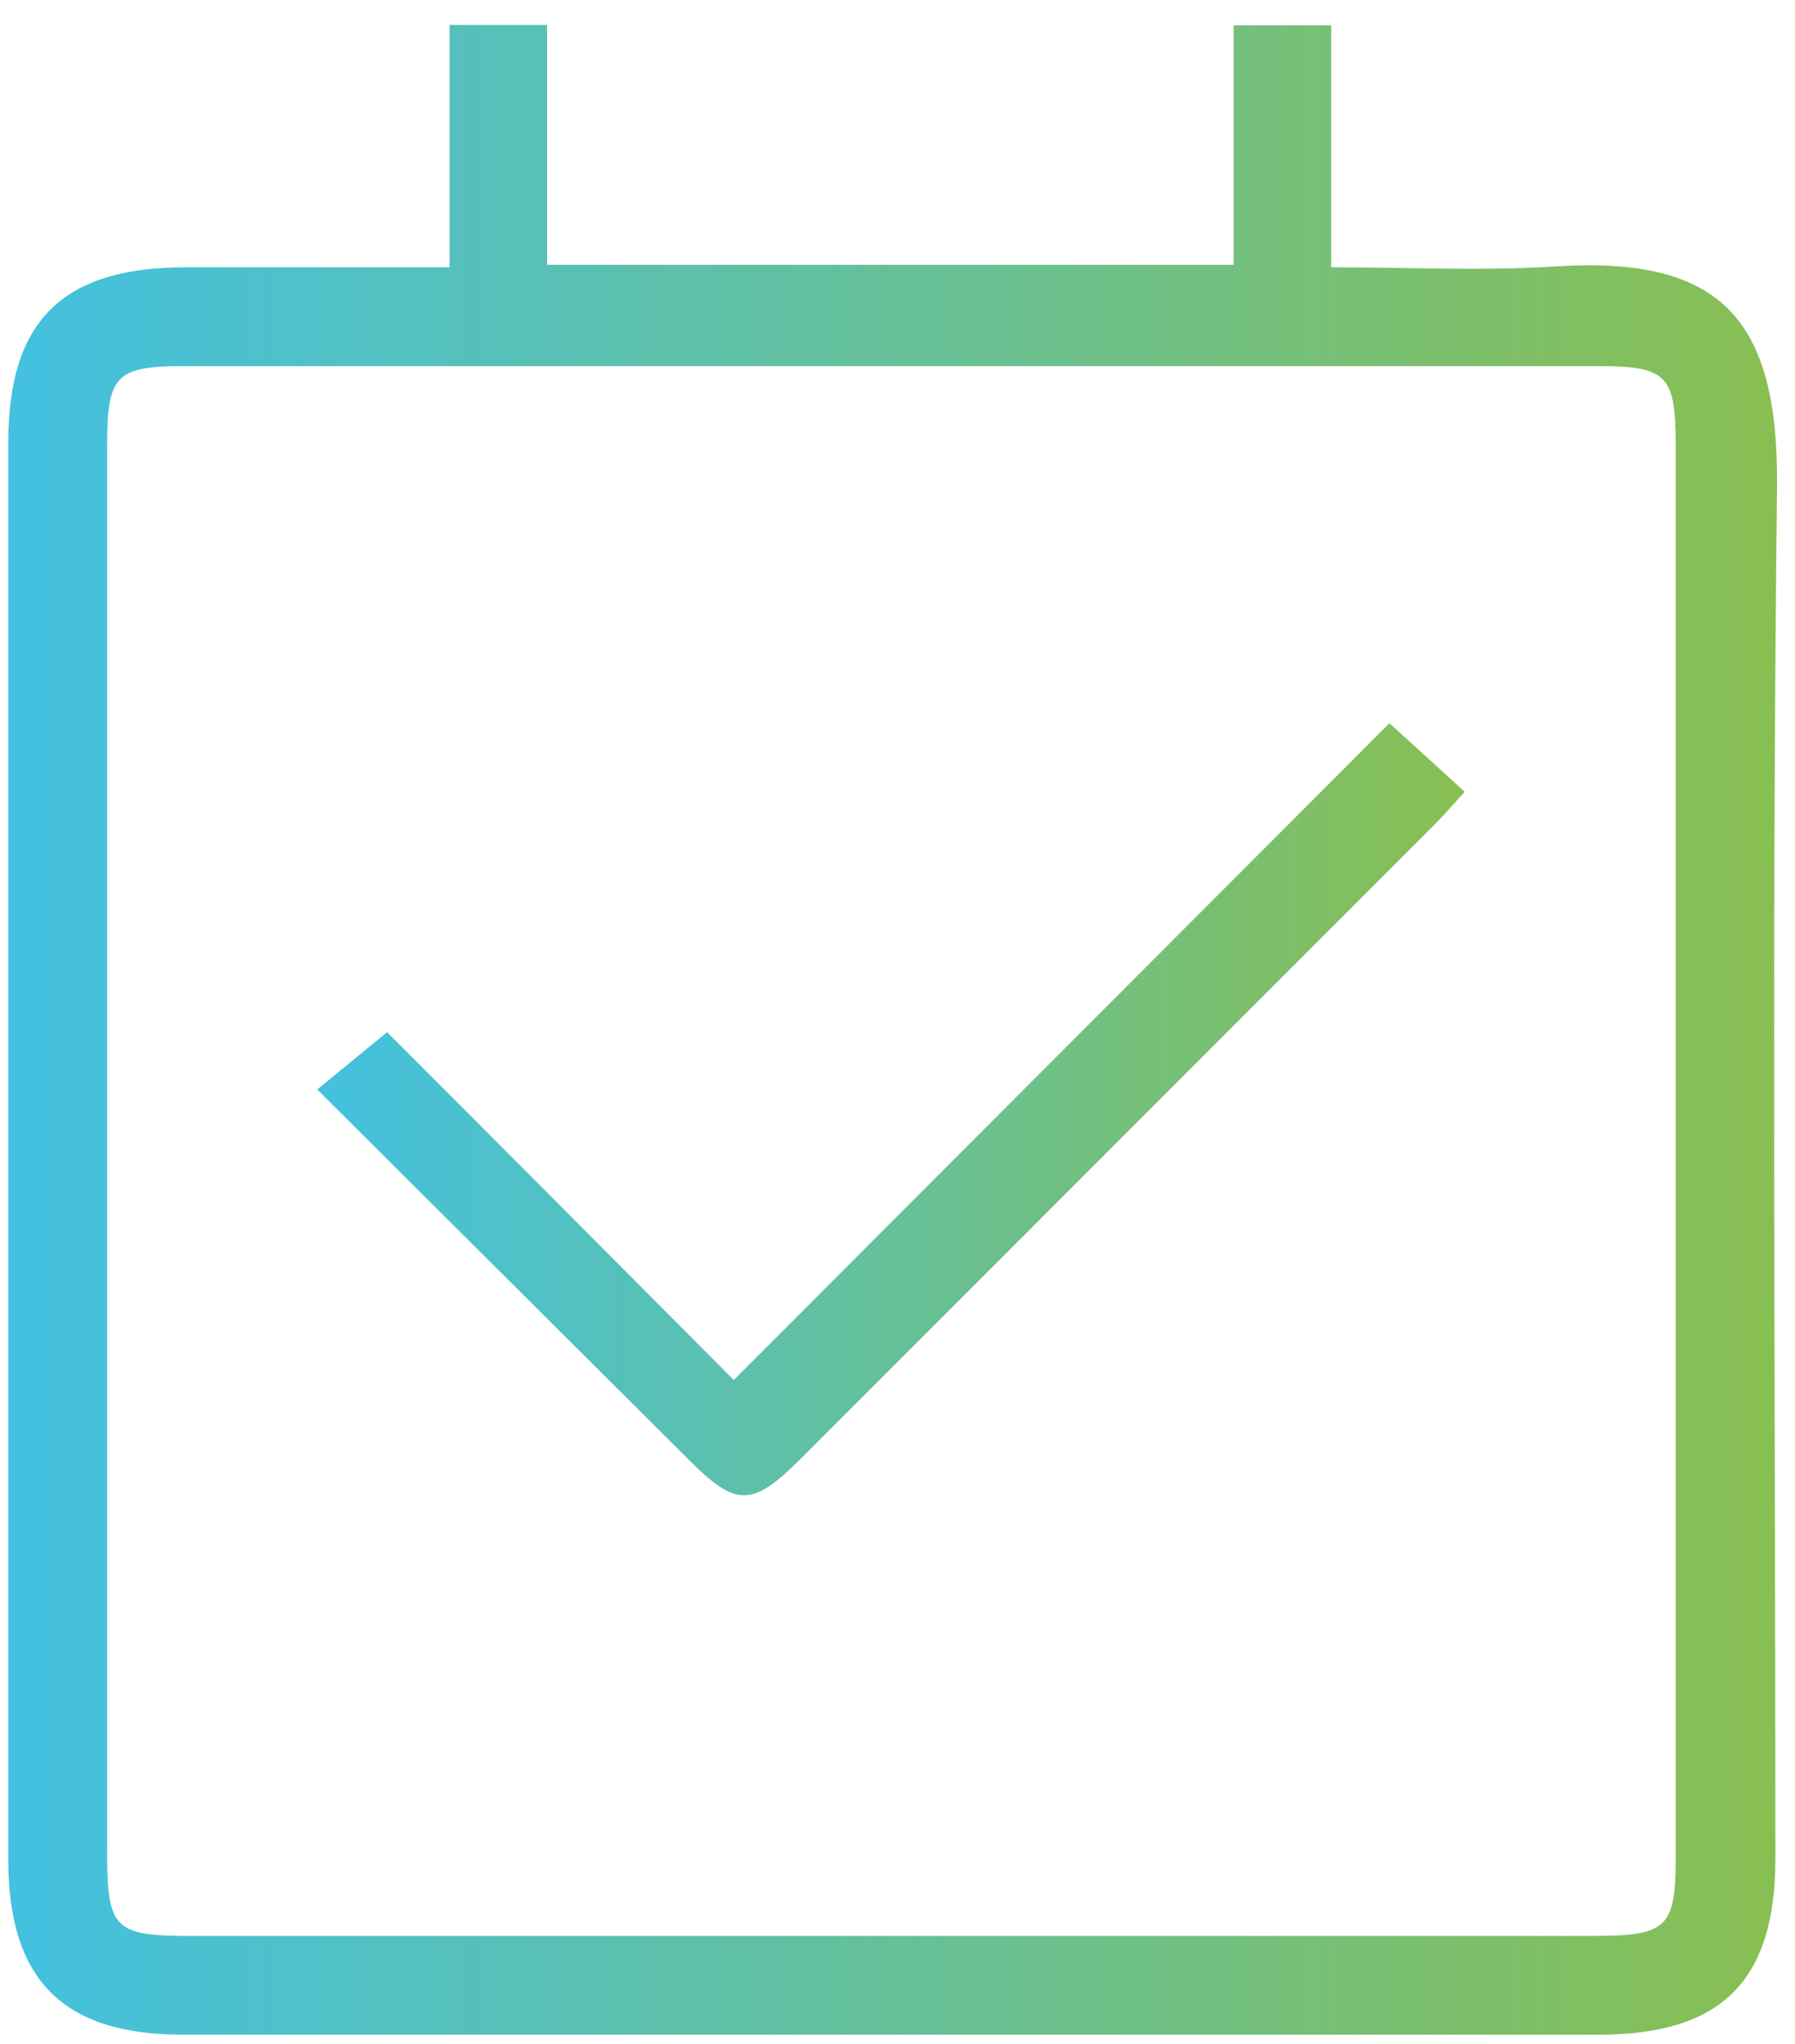
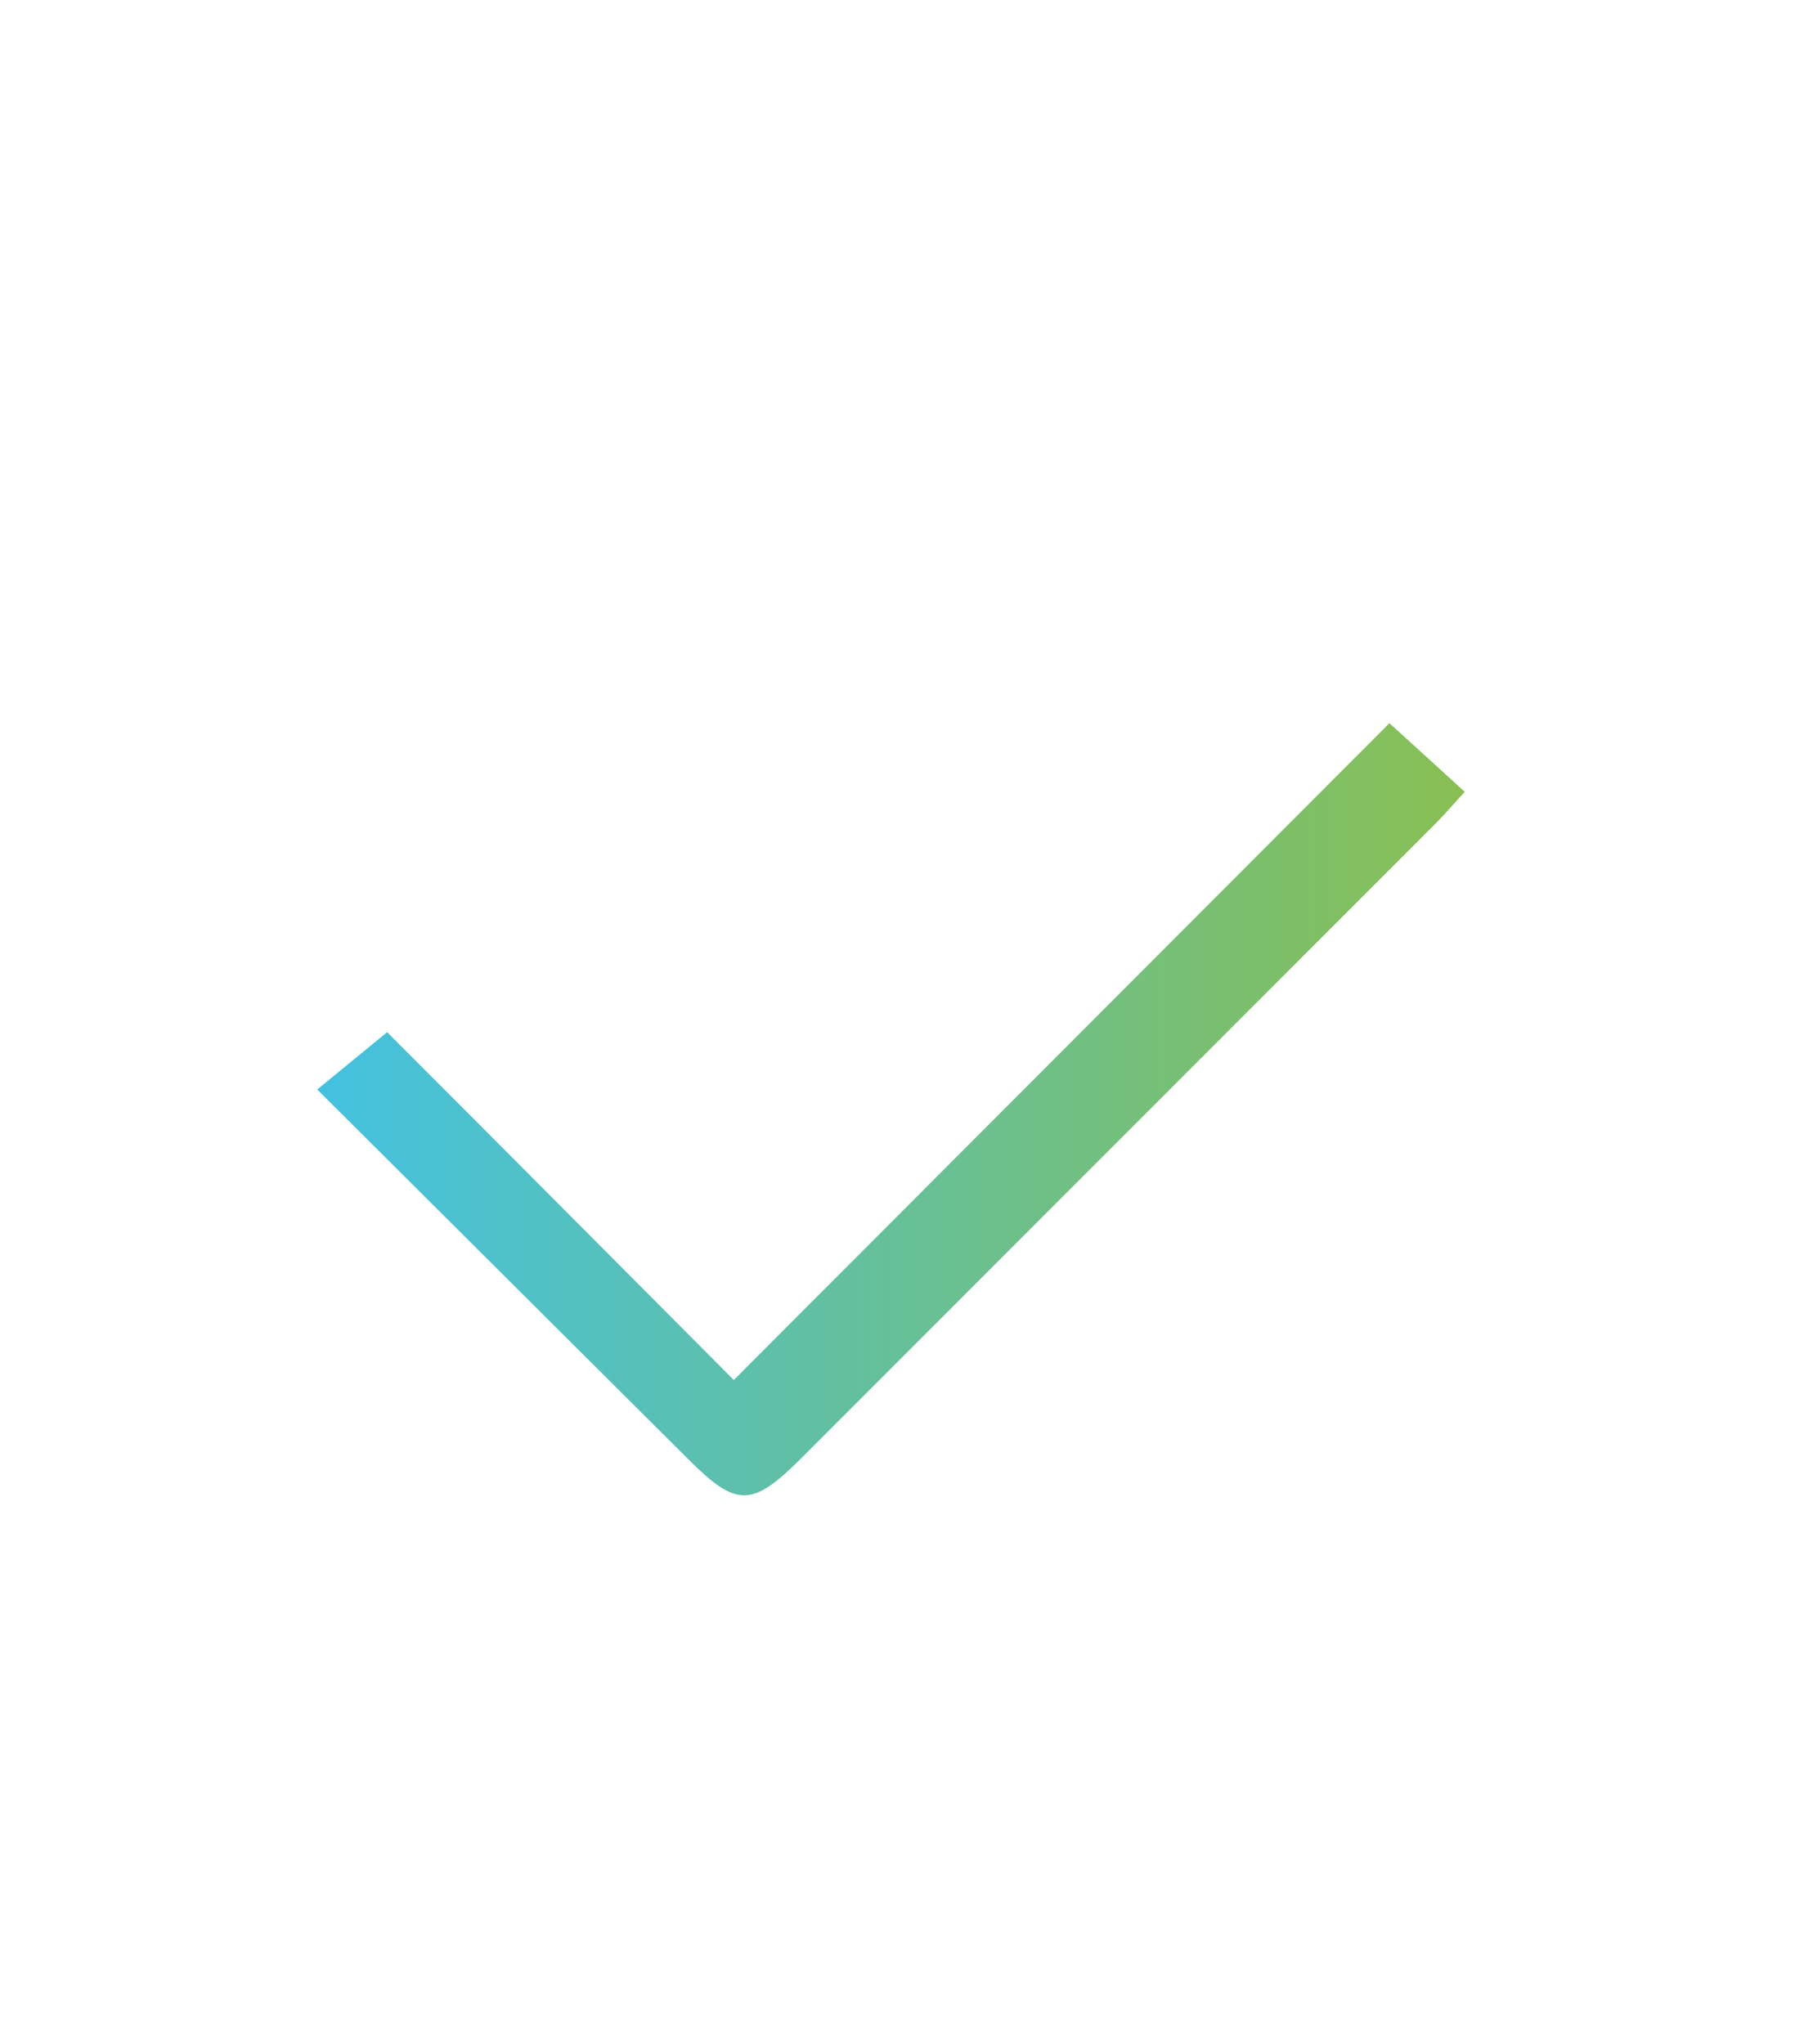
<svg xmlns="http://www.w3.org/2000/svg" width="36" height="41" viewBox="0 0 36 41" fill="none">
-   <path d="M9.016 5.361V0.5H10.972V5.311H24.742V0.508H26.698V5.361C28.26 5.361 29.721 5.437 31.182 5.345C34.532 5.126 35.674 6.411 35.64 9.778C35.531 18.938 35.607 28.107 35.607 37.276C35.607 39.736 34.524 40.81 32.063 40.81C22.593 40.81 13.13 40.81 3.659 40.81C1.266 40.81 0.166 39.711 0.166 37.301C0.166 27.83 0.166 18.351 0.166 8.879C0.166 6.436 1.249 5.361 3.726 5.361C5.447 5.361 7.16 5.361 9.007 5.361H9.016ZM2.148 23.086C2.148 27.763 2.148 32.44 2.148 37.116C2.148 38.686 2.282 38.829 3.81 38.829C13.189 38.829 22.567 38.829 31.946 38.829C33.449 38.829 33.608 38.669 33.608 37.209C33.608 27.796 33.608 18.376 33.608 8.963C33.608 7.519 33.441 7.343 32.038 7.343C22.601 7.343 13.155 7.343 3.718 7.343C2.315 7.343 2.148 7.519 2.148 8.963C2.148 13.674 2.148 18.376 2.148 23.086V23.086Z" fill="url(#paint0_linear_225_87)" />
  <path d="M27.865 14.505C28.478 15.059 28.906 15.454 29.377 15.882C29.15 16.126 28.982 16.327 28.789 16.52C24.549 20.761 20.317 25.001 16.077 29.241C15.086 30.232 14.775 30.24 13.81 29.274C11.35 26.823 8.89 24.371 6.362 21.852C6.874 21.432 7.336 21.055 7.764 20.702C9.998 22.935 12.349 25.303 14.717 27.679C19.209 23.179 23.541 18.838 27.857 14.514L27.865 14.505Z" fill="url(#paint1_linear_225_87)" />
  <defs>
    <linearGradient id="paint0_linear_225_87" x1="0.166" y1="20.66" x2="35.632" y2="20.66" gradientUnits="userSpaceOnUse">
      <stop stop-color="#43C1E0" />
      <stop offset="1" stop-color="#88BF52" />
    </linearGradient>
    <linearGradient id="paint1_linear_225_87" x1="6.362" y1="22.247" x2="29.377" y2="22.247" gradientUnits="userSpaceOnUse">
      <stop stop-color="#43C1E0" />
      <stop offset="1" stop-color="#88BF52" />
    </linearGradient>
  </defs>
</svg>